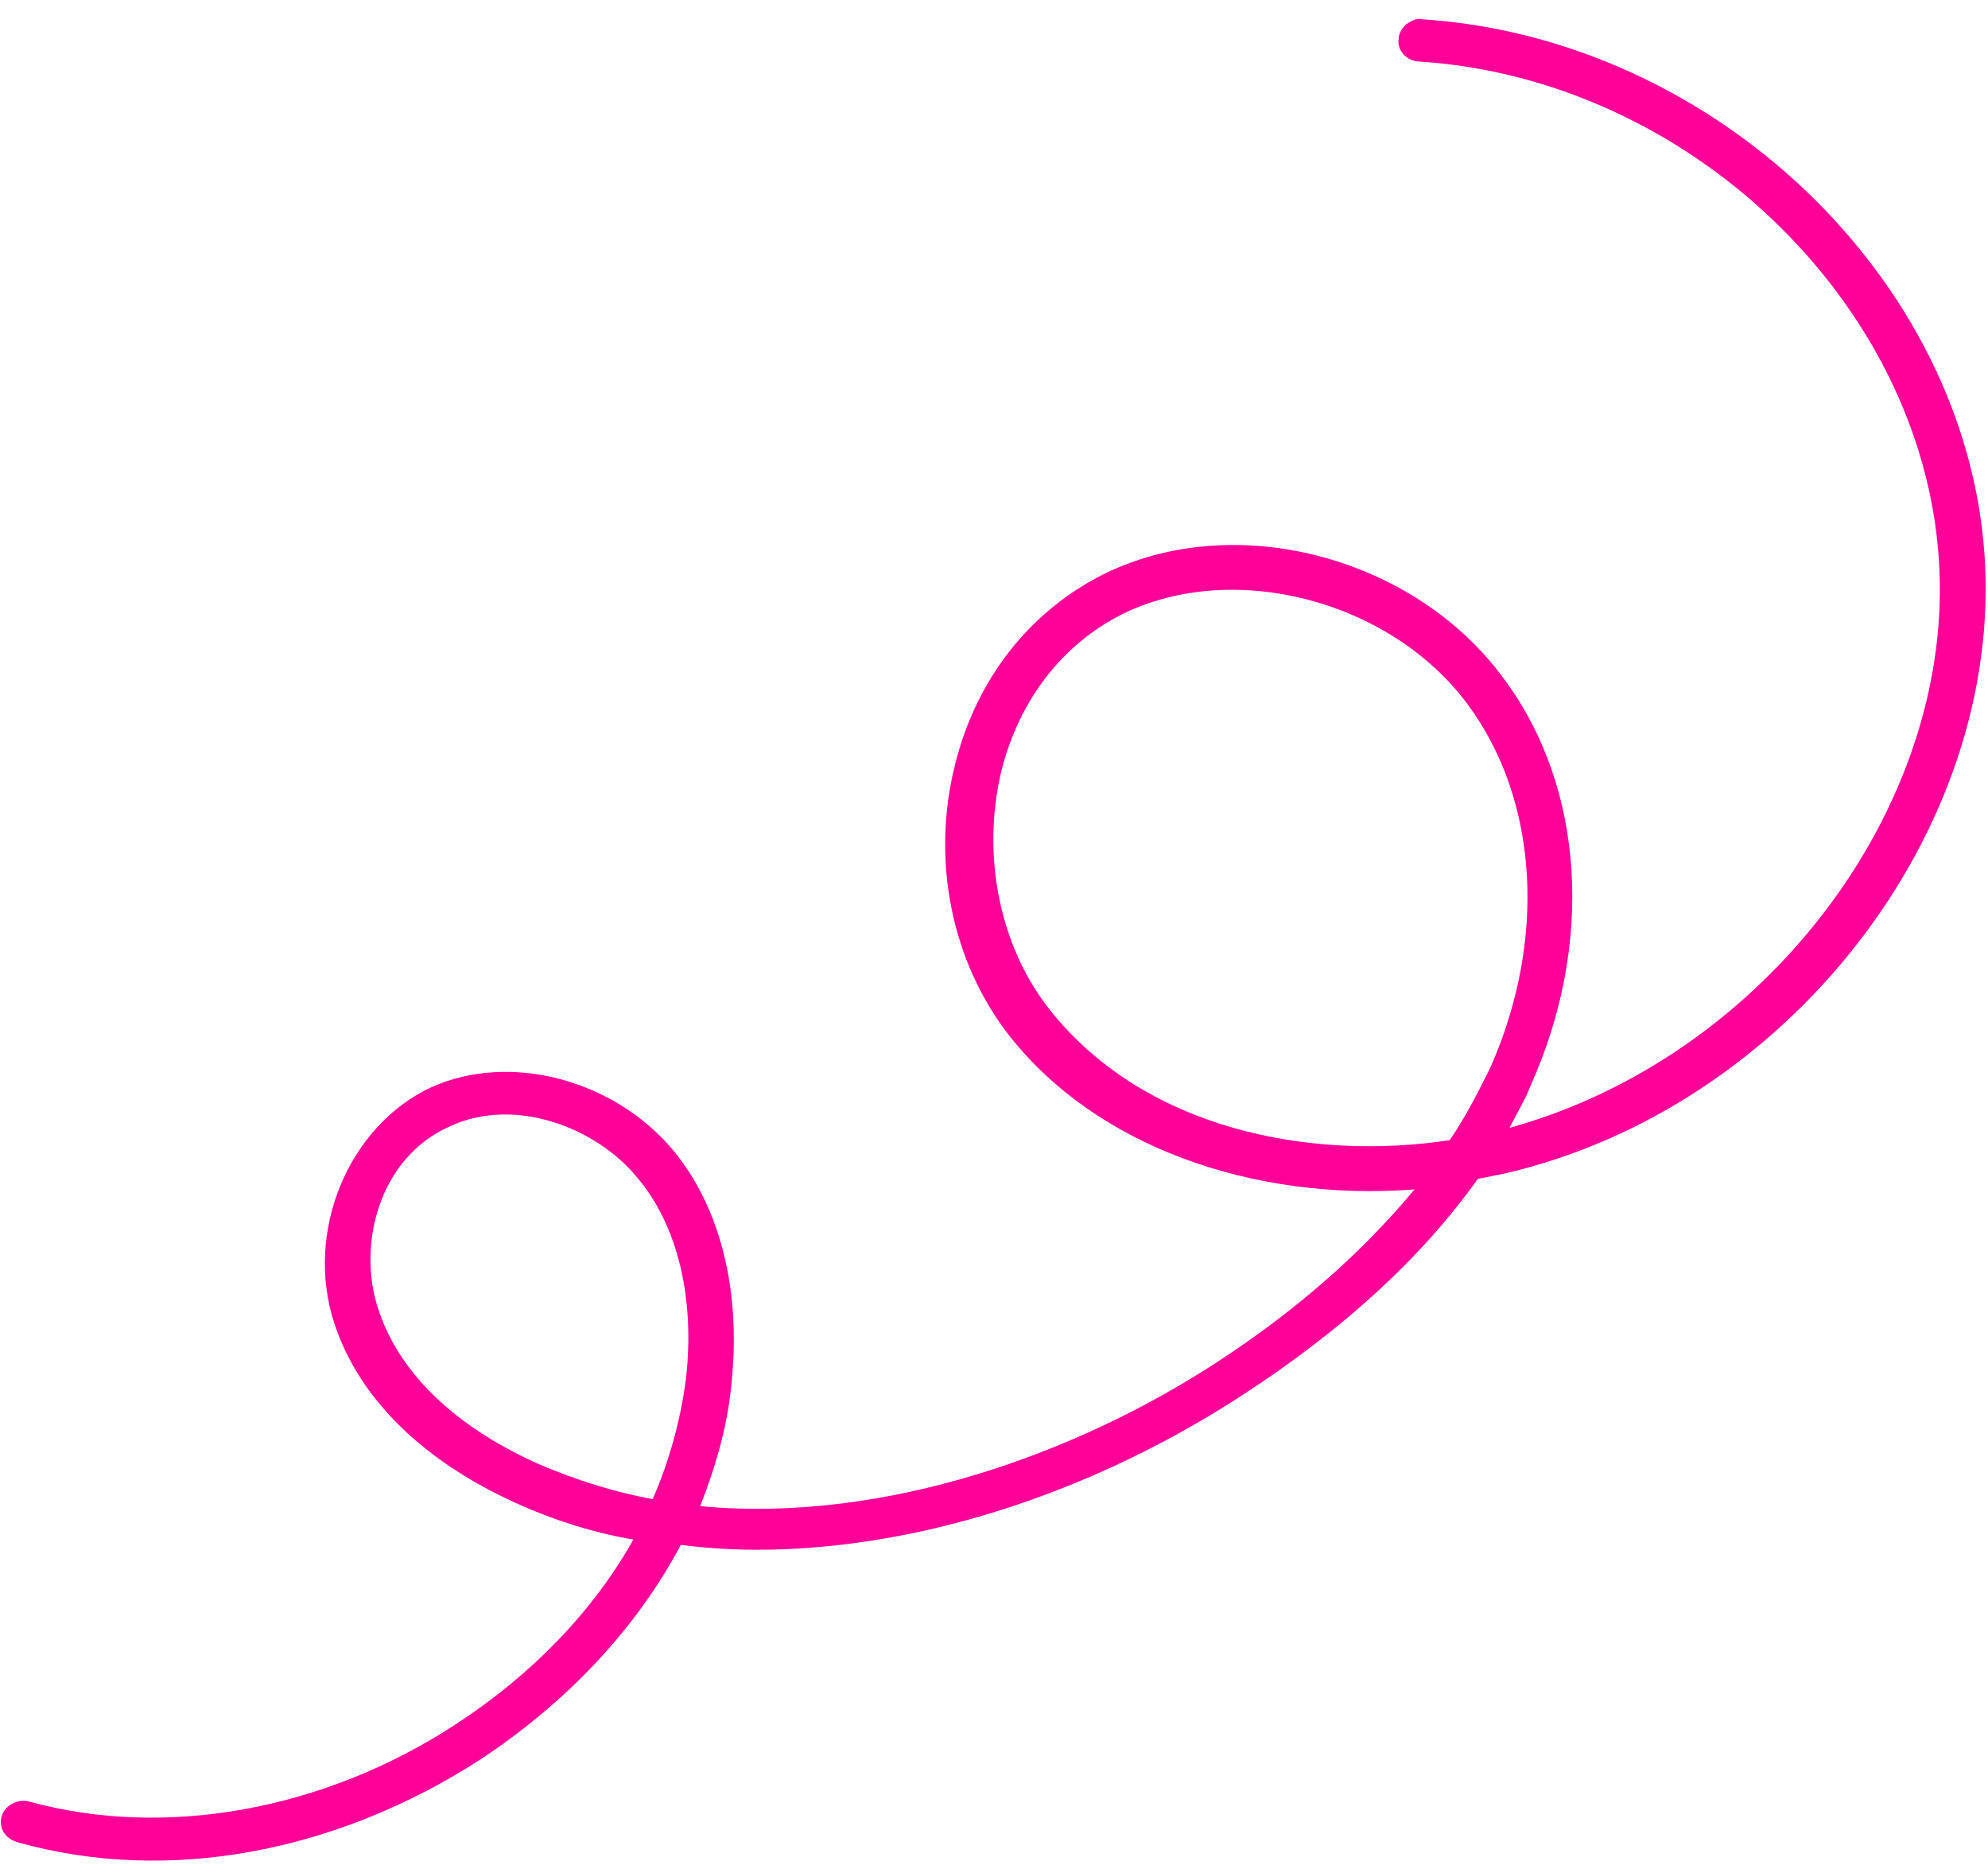
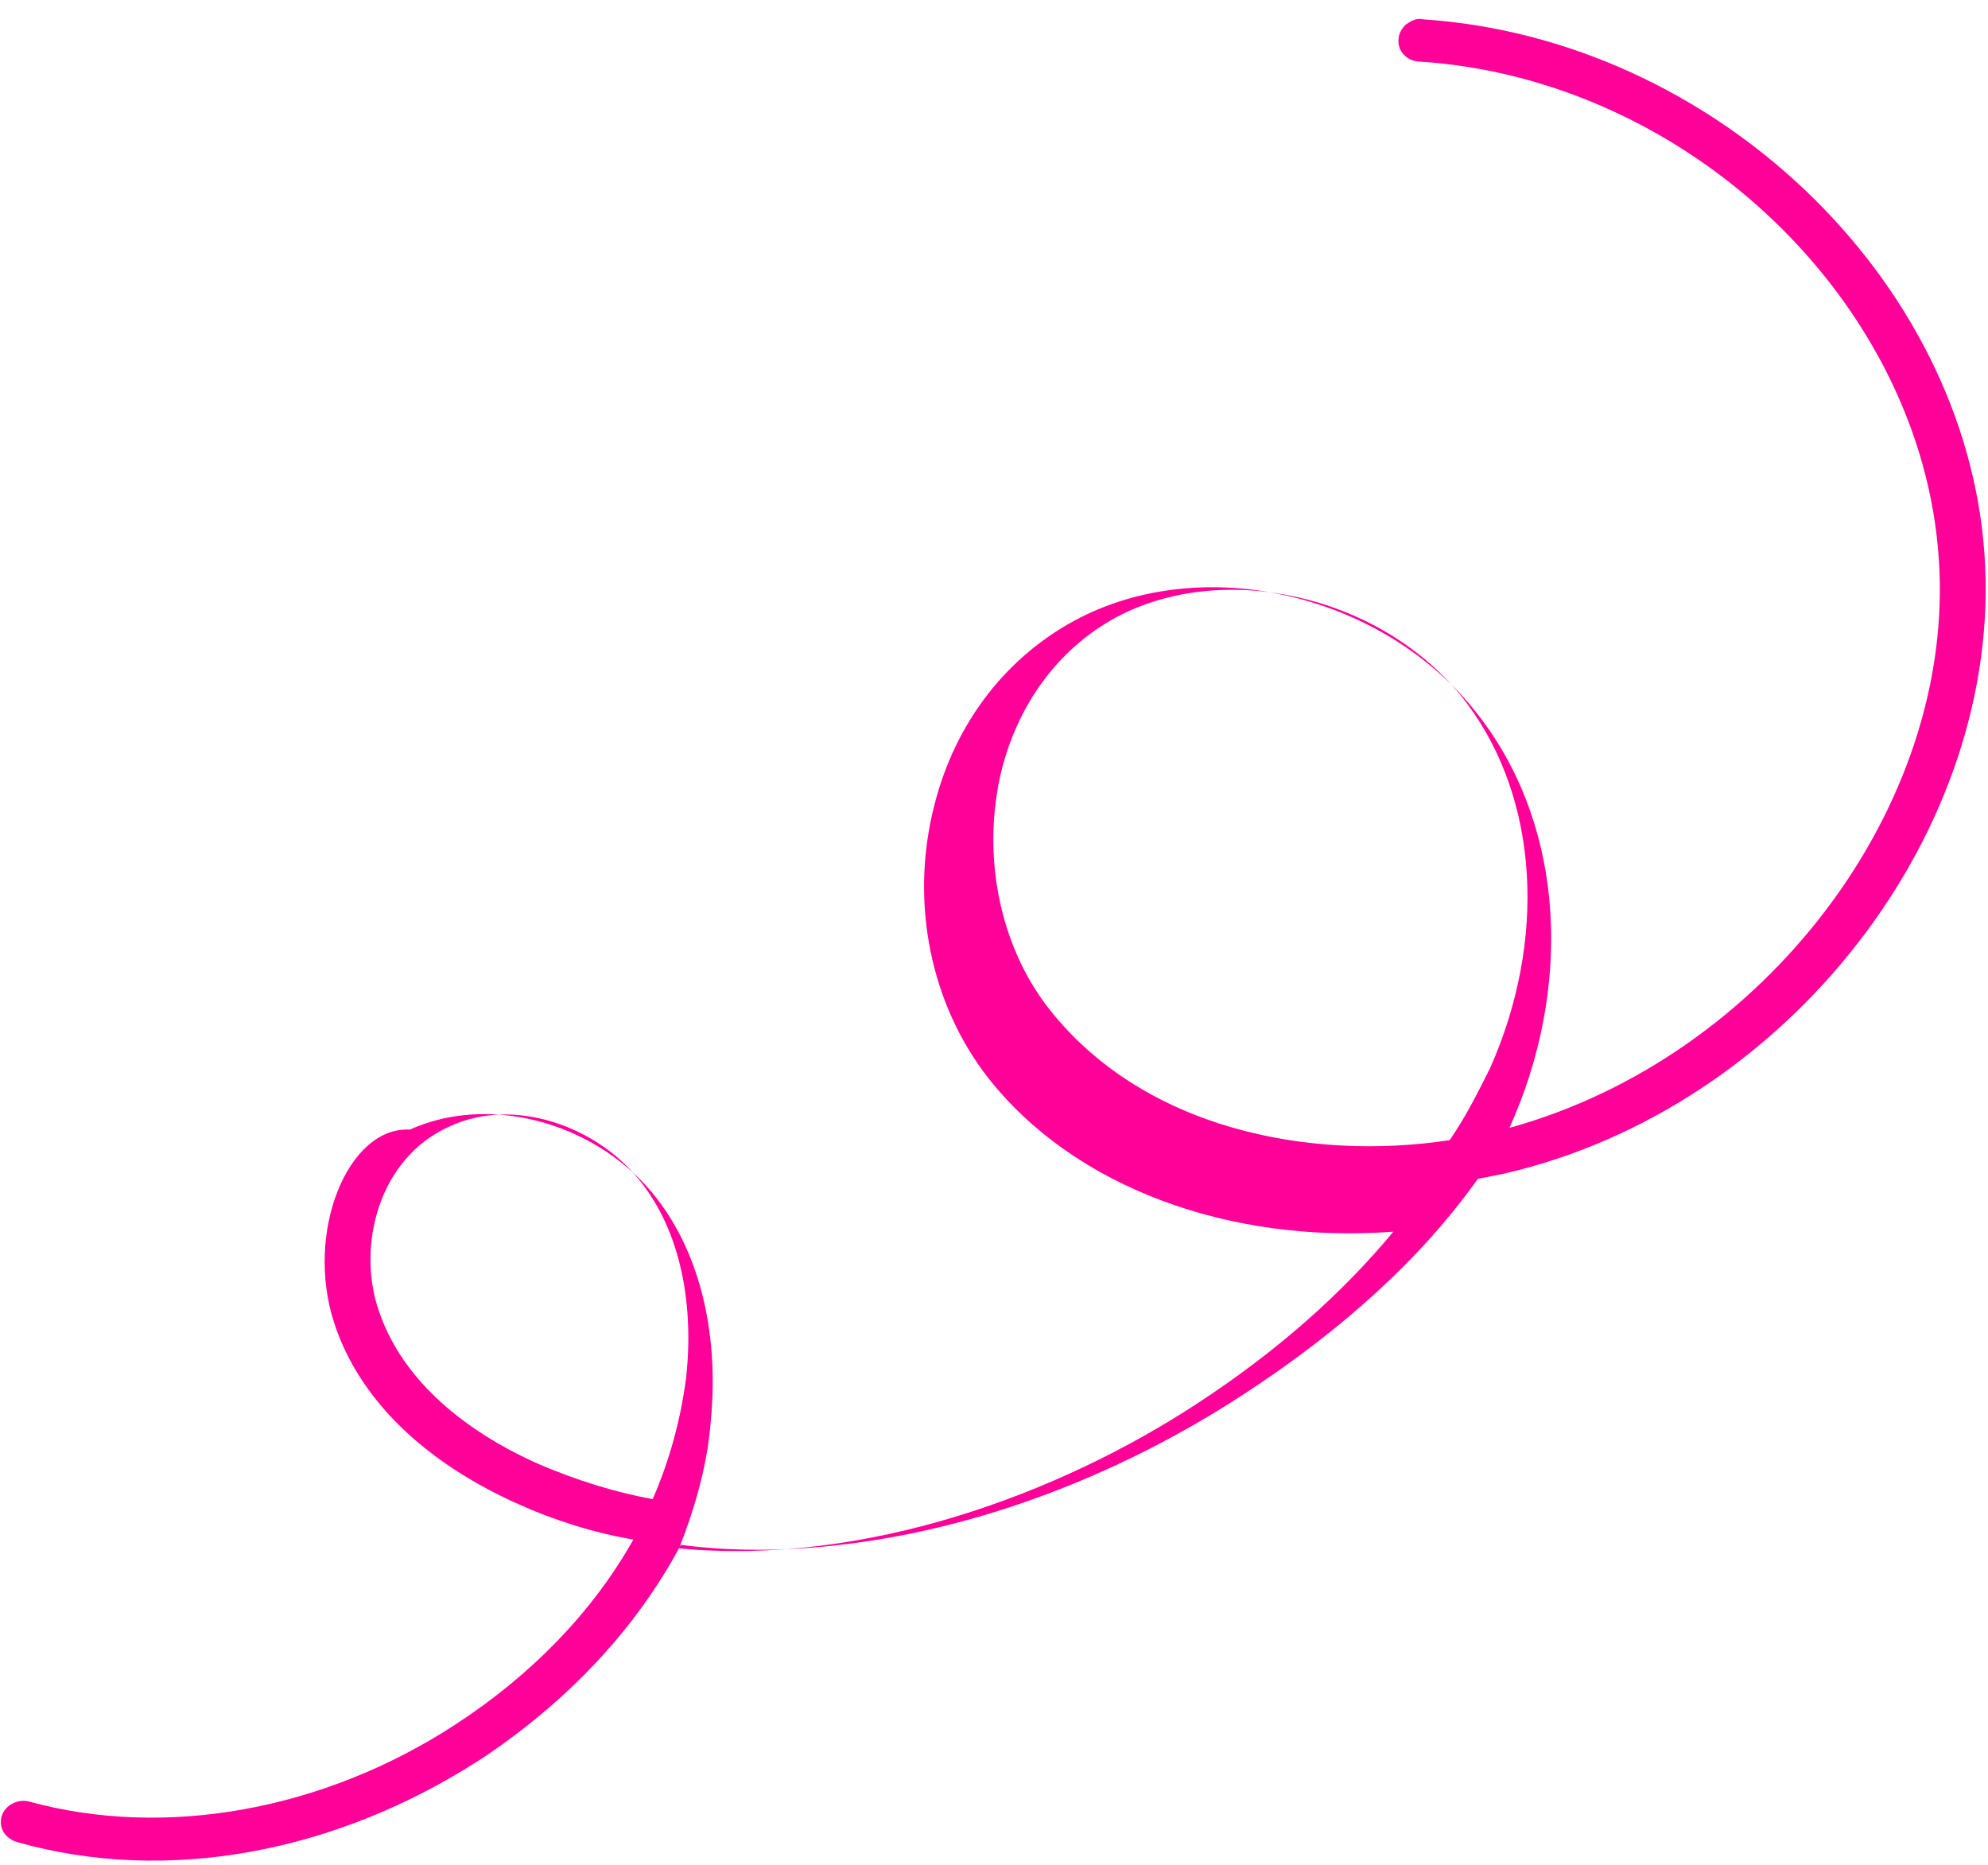
<svg xmlns="http://www.w3.org/2000/svg" version="1.1" id="Livello_1" x="0px" y="0px" viewBox="0 0 113 106" style="enable-background:new 0 0 113 106;" xml:space="preserve">
  <style type="text/css">
	.st0{fill:#FF0099;}
</style>
-   <path class="st0" d="M79.9,1.4c-0.2,0.2-0.4,0.5-0.4,0.8c-0.1,0.7,0.5,1.3,1.2,1.3c15.3,1,28.5,13.7,29.5,28.2  c1,14.1-9.9,28.4-24.4,32.4c0.4-0.8,0.9-1.6,1.2-2.4c3.6-8,3.1-16.9-1.5-23.1c-5.1-7-15.4-9.7-22.9-5.9c-4.1,2.1-7.1,5.9-8.3,10.7  c-1.4,5.5-0.2,11.3,3.1,15.5c4.9,6.2,13.7,9.4,23,8.7c-2.9,3.5-6.6,6.8-11.2,9.8c-7.8,5.1-18.8,9.2-29.4,8.2  c0.9-2.3,1.6-4.7,1.8-7.2c0.5-5.2-0.7-9.9-3.4-13.1c-3.4-4-9.3-5.5-13.7-3.5C19.8,64,17.3,70,19,75.2c1.4,4.3,5.1,7.9,10.5,10.3  c2,0.9,4.2,1.6,6.5,2c-2.3,4.1-5.8,7.7-10.1,10.5c-7.5,4.9-16.5,6.5-24.2,4.4c-0.7-0.2-1.4,0.2-1.6,0.8c-0.2,0.7,0.2,1.3,0.9,1.5  c8.5,2.4,18.1,0.6,26.3-4.7c5-3.3,8.9-7.5,11.4-12.2c3.8,0.5,7.8,0.3,11.8-0.4c6.8-1.2,13.8-4,20.1-8.1C76.3,75.6,80.8,71.5,84,67  c0.5-0.1,1-0.2,1.5-0.3c16.1-3.7,28.4-19.5,27.3-35.2S97.4,2.2,80.9,1.1C80.5,1,80.2,1.2,79.9,1.4z M37.1,85.2  c-2.2-0.4-4.4-1.1-6.5-2c-2.7-1.2-7.5-3.9-9.1-8.8c-1.2-3.6,0-8.6,4.1-10.4c3.7-1.7,8.3,0.1,10.6,2.9c2.3,2.7,3.3,6.8,2.8,11.4  C38.7,80.6,38.1,82.9,37.1,85.2z M82.4,64.8C74.5,66,65,64.2,59.6,57.3c-2.8-3.6-3.8-8.7-2.7-13.4c1-4.1,3.5-7.3,6.9-9  c6.3-3.1,15.2-0.8,19.6,5.1c4.1,5.5,4.5,13.5,1.3,20.7C84,62.1,83.3,63.5,82.4,64.8z" />
+   <path class="st0" d="M79.9,1.4c-0.2,0.2-0.4,0.5-0.4,0.8c-0.1,0.7,0.5,1.3,1.2,1.3c15.3,1,28.5,13.7,29.5,28.2  c1,14.1-9.9,28.4-24.4,32.4c3.6-8,3.1-16.9-1.5-23.1c-5.1-7-15.4-9.7-22.9-5.9c-4.1,2.1-7.1,5.9-8.3,10.7  c-1.4,5.5-0.2,11.3,3.1,15.5c4.9,6.2,13.7,9.4,23,8.7c-2.9,3.5-6.6,6.8-11.2,9.8c-7.8,5.1-18.8,9.2-29.4,8.2  c0.9-2.3,1.6-4.7,1.8-7.2c0.5-5.2-0.7-9.9-3.4-13.1c-3.4-4-9.3-5.5-13.7-3.5C19.8,64,17.3,70,19,75.2c1.4,4.3,5.1,7.9,10.5,10.3  c2,0.9,4.2,1.6,6.5,2c-2.3,4.1-5.8,7.7-10.1,10.5c-7.5,4.9-16.5,6.5-24.2,4.4c-0.7-0.2-1.4,0.2-1.6,0.8c-0.2,0.7,0.2,1.3,0.9,1.5  c8.5,2.4,18.1,0.6,26.3-4.7c5-3.3,8.9-7.5,11.4-12.2c3.8,0.5,7.8,0.3,11.8-0.4c6.8-1.2,13.8-4,20.1-8.1C76.3,75.6,80.8,71.5,84,67  c0.5-0.1,1-0.2,1.5-0.3c16.1-3.7,28.4-19.5,27.3-35.2S97.4,2.2,80.9,1.1C80.5,1,80.2,1.2,79.9,1.4z M37.1,85.2  c-2.2-0.4-4.4-1.1-6.5-2c-2.7-1.2-7.5-3.9-9.1-8.8c-1.2-3.6,0-8.6,4.1-10.4c3.7-1.7,8.3,0.1,10.6,2.9c2.3,2.7,3.3,6.8,2.8,11.4  C38.7,80.6,38.1,82.9,37.1,85.2z M82.4,64.8C74.5,66,65,64.2,59.6,57.3c-2.8-3.6-3.8-8.7-2.7-13.4c1-4.1,3.5-7.3,6.9-9  c6.3-3.1,15.2-0.8,19.6,5.1c4.1,5.5,4.5,13.5,1.3,20.7C84,62.1,83.3,63.5,82.4,64.8z" />
</svg>